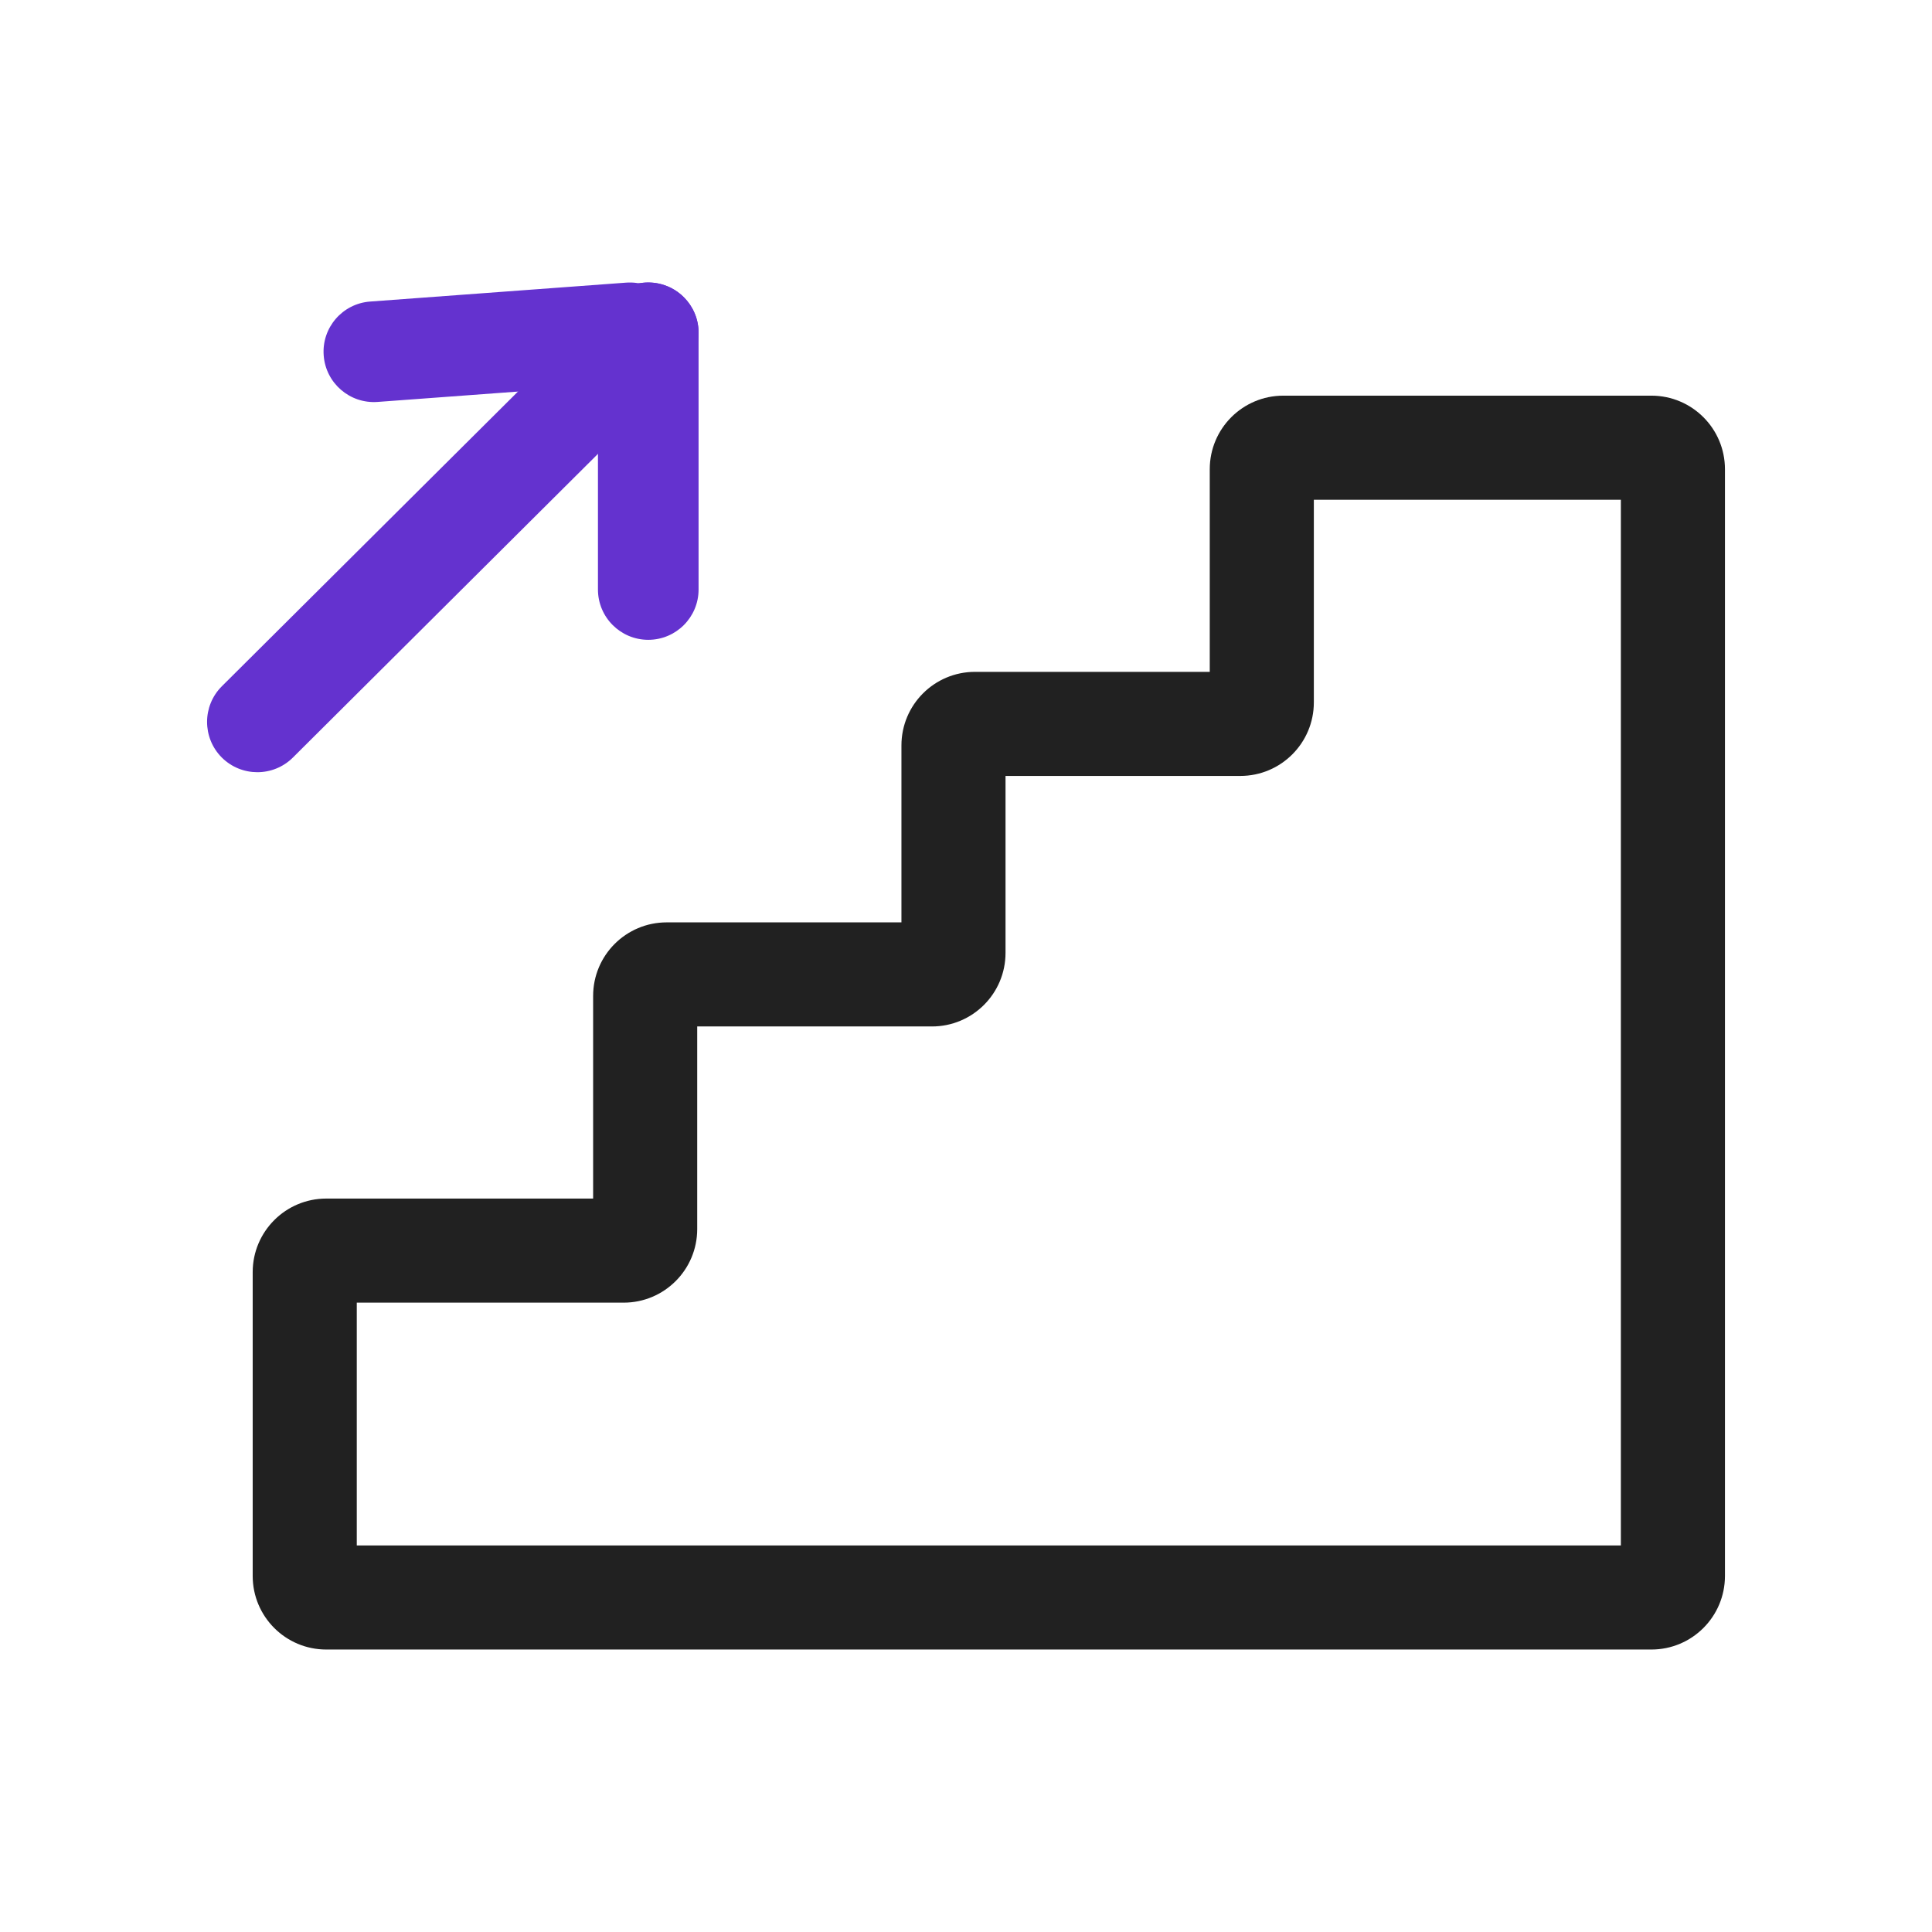
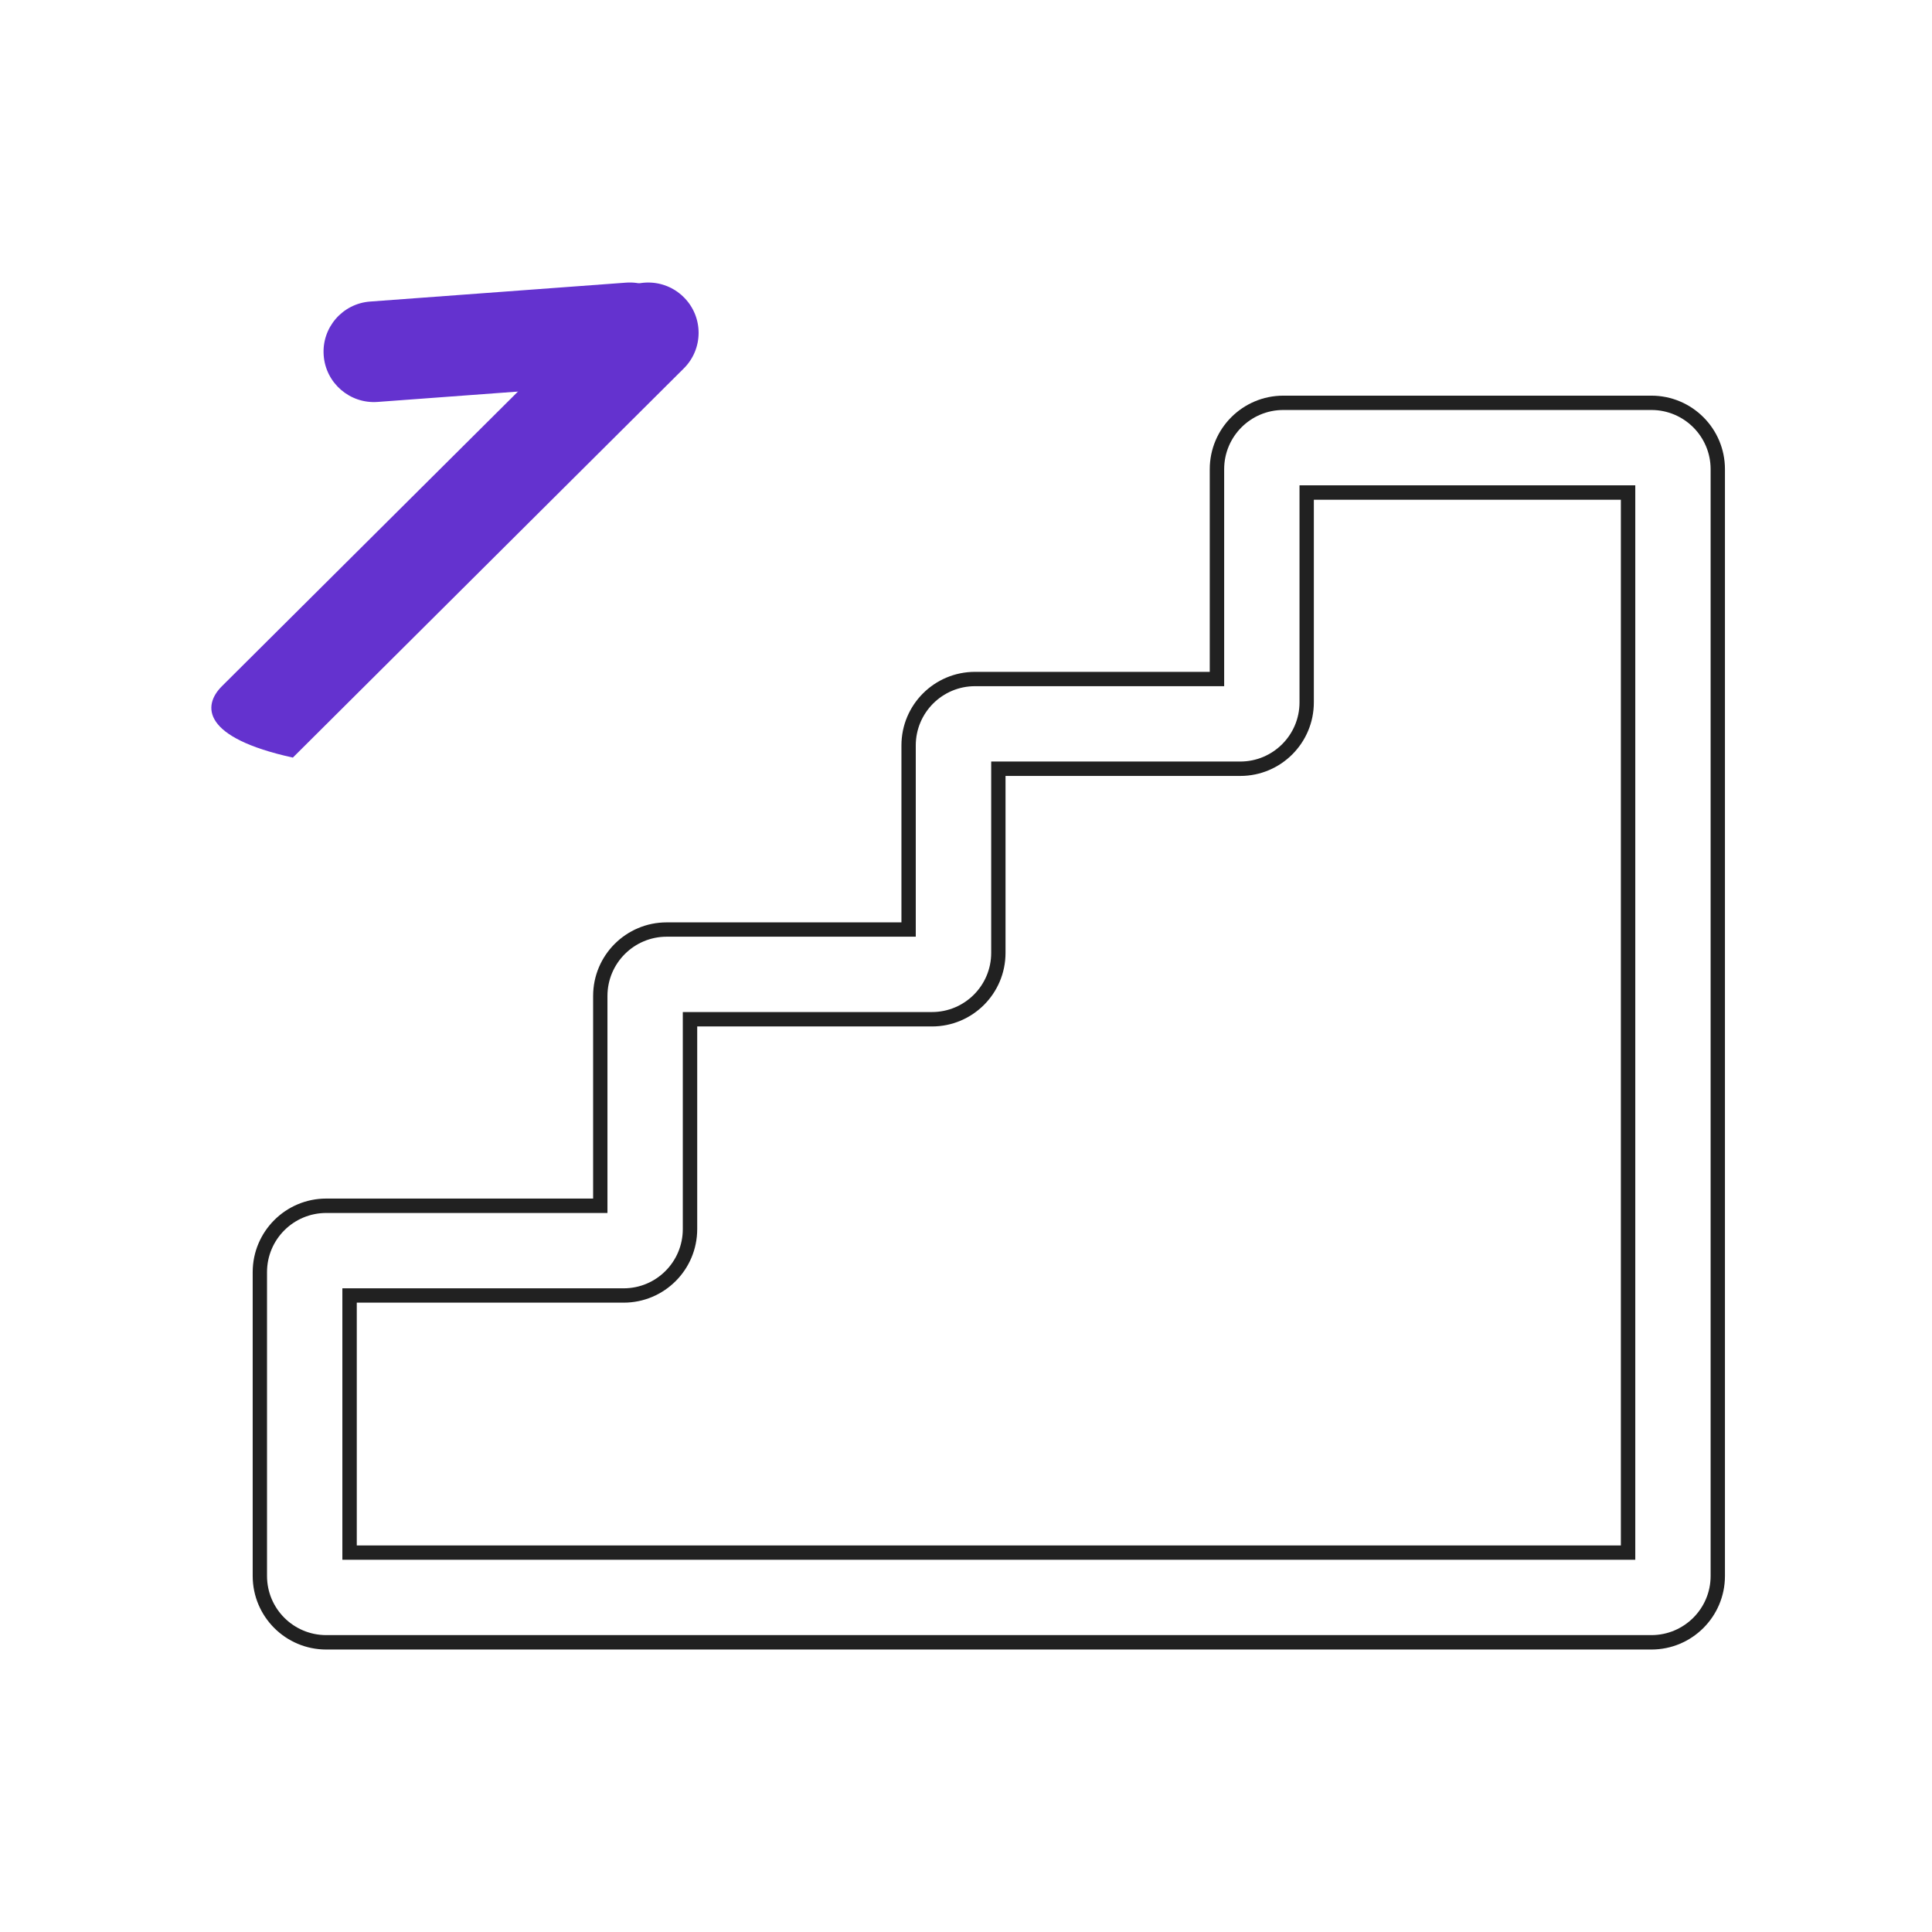
<svg xmlns="http://www.w3.org/2000/svg" width="24" height="24" viewBox="0 0 24 24" fill="none">
-   <path fill-rule="evenodd" clip-rule="evenodd" d="M16.232 6.118V8.725C16.232 9.18 15.863 9.55 15.407 9.55H12.402V11.837C12.402 12.292 12.033 12.662 11.577 12.662H8.572V15.268C8.572 15.724 8.202 16.093 7.747 16.093H4.342V19.287H20.224V6.118H16.232ZM15.117 5.829C15.117 5.373 15.487 5.004 15.942 5.004H20.514C20.97 5.004 21.339 5.373 21.339 5.829V19.577C21.339 20.032 20.97 20.402 20.514 20.402H4.053C3.597 20.402 3.228 20.032 3.228 19.577V15.803C3.228 15.348 3.597 14.979 4.053 14.979H7.457V12.372C7.457 11.916 7.826 11.547 8.282 11.547H11.287V9.26C11.287 8.804 11.656 8.435 12.112 8.435H15.117V5.829Z" fill="#212121" />
  <path fill-rule="evenodd" clip-rule="evenodd" d="M15.028 5.829C15.028 5.324 15.437 4.915 15.942 4.915H20.514C21.019 4.915 21.428 5.324 21.428 5.829V19.577C21.428 20.082 21.019 20.491 20.514 20.491H4.053C3.548 20.491 3.139 20.082 3.139 19.577V15.803C3.139 15.299 3.548 14.889 4.053 14.889H7.368V12.372C7.368 11.867 7.777 11.458 8.282 11.458H11.198V9.26C11.198 8.755 11.607 8.346 12.112 8.346H15.028V5.829ZM15.942 5.093C15.536 5.093 15.207 5.422 15.207 5.829V8.524H12.112C11.706 8.524 11.376 8.854 11.376 9.26V11.636H8.282C7.876 11.636 7.546 11.966 7.546 12.372V15.068H4.053C3.646 15.068 3.317 15.397 3.317 15.803V19.577C3.317 19.983 3.646 20.312 4.053 20.312H20.514C20.92 20.312 21.25 19.983 21.25 19.577V5.829C21.25 5.422 20.92 5.093 20.514 5.093H15.942ZM16.143 6.029H20.314V19.376H4.253V16.004H7.747C8.153 16.004 8.482 15.675 8.482 15.268V12.572H11.577C11.983 12.572 12.313 12.243 12.313 11.837V9.46H15.407C15.813 9.46 16.143 9.131 16.143 8.725V6.029ZM16.321 6.208V8.725C16.321 9.23 15.912 9.639 15.407 9.639H12.491V11.837C12.491 12.342 12.082 12.751 11.577 12.751H8.661V15.268C8.661 15.773 8.252 16.182 7.747 16.182H4.432V19.198H20.135V6.208H16.321Z" fill="#212121" />
-   <path fill-rule="evenodd" clip-rule="evenodd" d="M8.496 3.694C8.74 3.938 8.739 4.334 8.494 4.577L3.638 9.411C3.393 9.654 2.998 9.653 2.754 9.409C2.511 9.164 2.512 8.768 2.756 8.525L7.612 3.692C7.857 3.448 8.252 3.449 8.496 3.694Z" fill="#6432CF" />
-   <path fill-rule="evenodd" clip-rule="evenodd" d="M8.053 3.509C8.398 3.509 8.678 3.789 8.678 4.134L8.678 7.323C8.678 7.668 8.398 7.948 8.053 7.948C7.708 7.948 7.428 7.668 7.428 7.323L7.428 4.134C7.428 3.789 7.708 3.509 8.053 3.509Z" fill="#6432CF" />
+   <path fill-rule="evenodd" clip-rule="evenodd" d="M8.496 3.694C8.74 3.938 8.739 4.334 8.494 4.577L3.638 9.411C2.511 9.164 2.512 8.768 2.756 8.525L7.612 3.692C7.857 3.448 8.252 3.449 8.496 3.694Z" fill="#6432CF" />
  <path fill-rule="evenodd" clip-rule="evenodd" d="M8.447 4.089C8.473 4.433 8.214 4.733 7.87 4.758L4.69 4.993C4.346 5.018 4.046 4.759 4.021 4.415C3.995 4.071 4.254 3.771 4.598 3.746L7.778 3.511C8.122 3.486 8.422 3.744 8.447 4.089Z" fill="#6432CF" />
</svg>